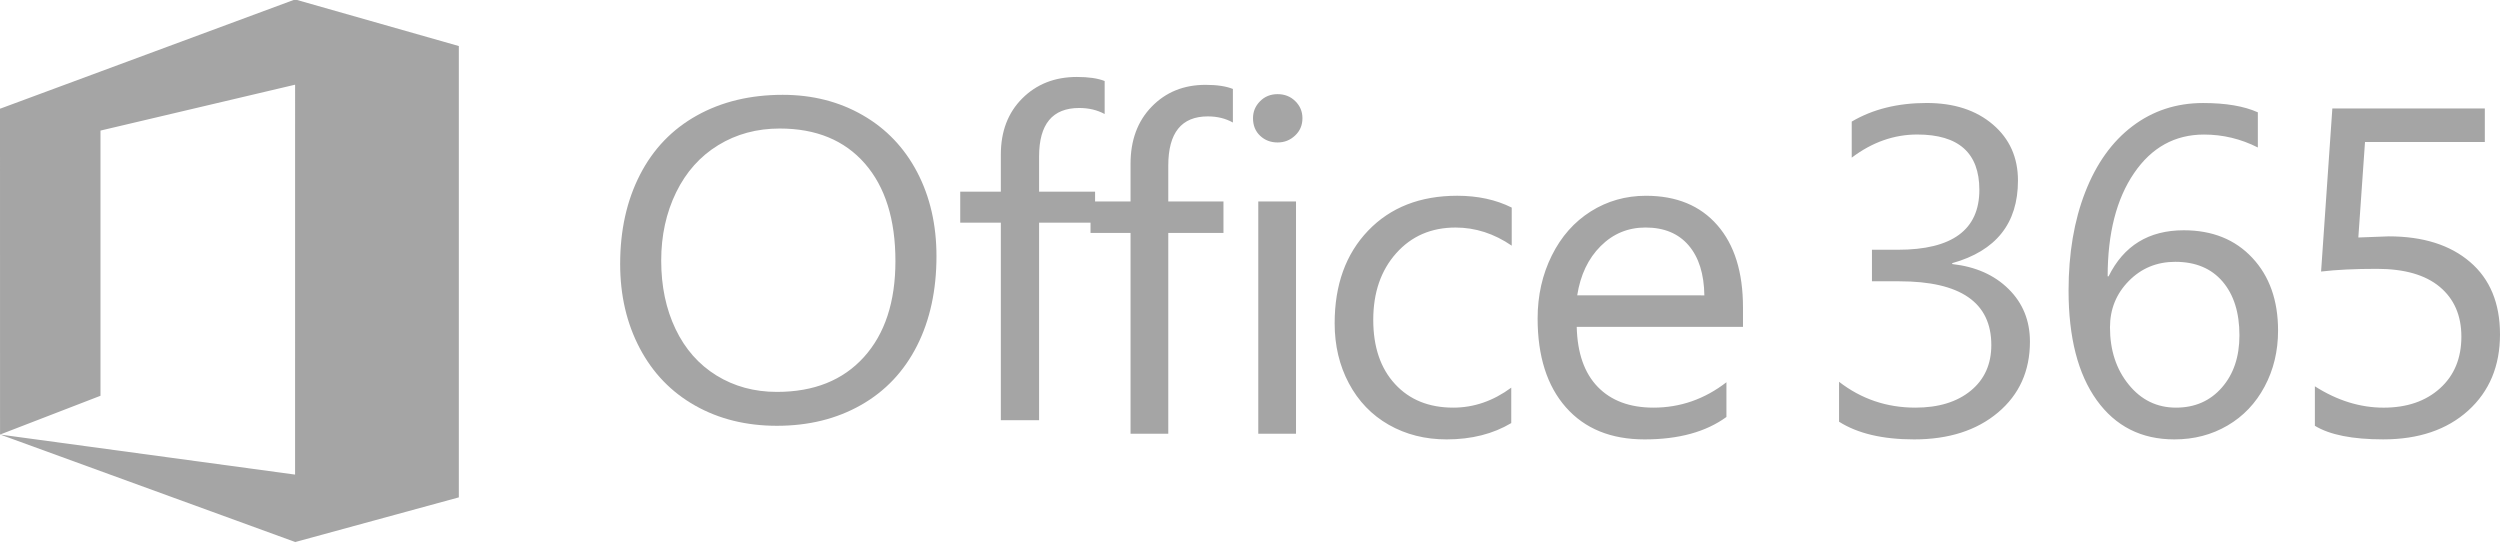
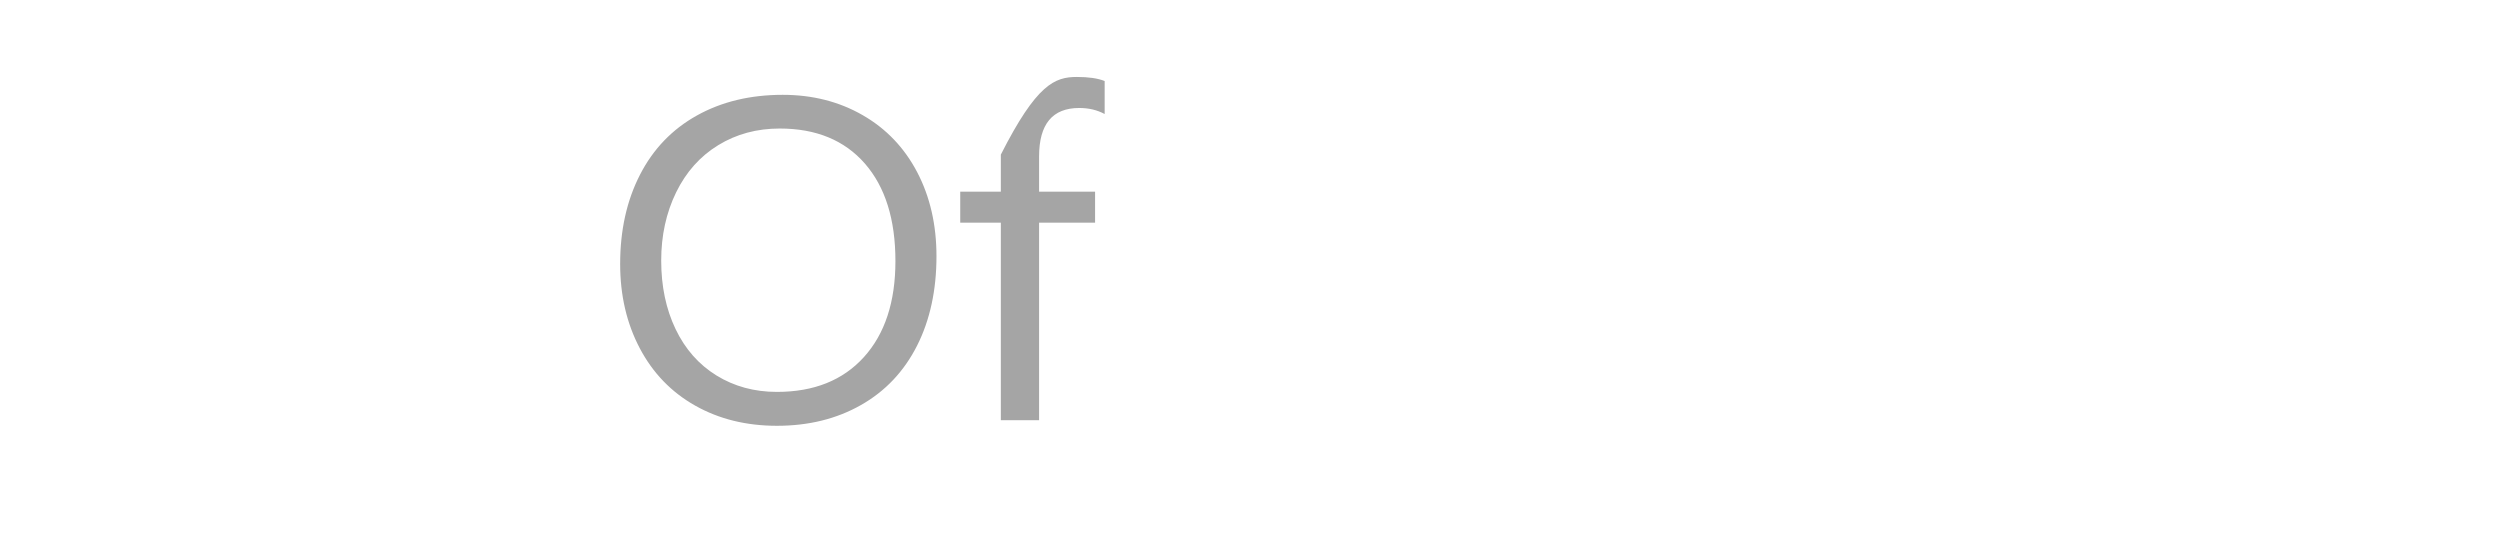
<svg xmlns="http://www.w3.org/2000/svg" width="129px" height="28px" viewBox="0 0 129 28">
  <title>office-365</title>
  <desc>Created with Sketch.</desc>
  <g id="Designs" stroke="none" stroke-width="1" fill="none" fill-rule="evenodd">
    <g id="Homepage---Feb-25" transform="translate(-784, -3153)" fill="#A5A5A5">
      <g id="office-365" transform="translate(784, 3152)">
        <g id="Shape">
-           <path d="M48.322,14.219 C48.322,15.977 47.987,17.519 47.318,18.842 C46.646,20.166 45.684,21.186 44.428,21.899 C43.172,22.613 41.726,22.971 40.089,22.971 C38.508,22.971 37.102,22.624 35.87,21.929 C34.638,21.234 33.686,20.248 33.012,18.969 C32.338,17.691 32,16.243 32,14.622 C32,12.879 32.341,11.344 33.024,10.015 C33.705,8.688 34.685,7.669 35.96,6.959 C37.236,6.248 38.713,5.893 40.389,5.893 C41.922,5.893 43.297,6.242 44.513,6.941 C45.728,7.639 46.667,8.623 47.329,9.889 C47.991,11.155 48.322,12.599 48.322,14.219 L48.322,14.219 Z M46.204,14.472 C46.204,12.322 45.678,10.644 44.627,9.439 C43.574,8.235 42.11,7.632 40.234,7.632 C39.054,7.632 37.996,7.918 37.062,8.49 C36.127,9.062 35.403,9.873 34.888,10.926 C34.375,11.979 34.118,13.152 34.118,14.449 C34.118,15.77 34.365,16.947 34.859,17.98 C35.353,19.012 36.056,19.81 36.971,20.375 C37.887,20.939 38.925,21.222 40.089,21.222 C41.998,21.222 43.495,20.623 44.579,19.425 C45.662,18.227 46.204,16.575 46.204,14.472 L46.204,14.472 Z M57,6.883 C56.614,6.675 56.178,6.572 55.687,6.572 C54.307,6.572 53.617,7.406 53.617,9.072 L53.617,10.891 L56.506,10.891 L56.506,12.491 L53.617,12.491 L53.617,22.683 L51.643,22.683 L51.643,12.491 L49.548,12.491 L49.548,10.891 L51.643,10.891 L51.643,8.979 C51.643,7.78 52.012,6.813 52.75,6.077 C53.488,5.34 54.428,4.971 55.568,4.971 C56.169,4.971 56.645,5.04 57,5.18 L57,6.884 L57,6.883 L57,6.883 Z" fill-rule="nonzero" />
-           <path d="M63.617,7.322 C63.237,7.11 62.807,7.006 62.324,7.006 C60.963,7.006 60.283,7.853 60.283,9.547 L60.283,11.395 L63.131,11.395 L63.131,13.021 L60.283,13.021 L60.283,23.381 L58.336,23.381 L58.336,13.021 L56.271,13.021 L56.271,11.395 L58.336,11.395 L58.336,9.452 C58.336,8.234 58.7,7.251 59.428,6.503 C60.156,5.753 61.082,5.378 62.205,5.378 C62.799,5.378 63.268,5.449 63.617,5.59 L63.617,7.322 Z M67.206,7.099 C67.206,7.459 67.08,7.757 66.826,7.994 C66.573,8.233 66.273,8.351 65.925,8.351 C65.569,8.351 65.267,8.237 65.023,8.006 C64.778,7.776 64.655,7.473 64.655,7.099 C64.655,6.763 64.774,6.473 65.016,6.227 C65.258,5.98 65.56,5.858 65.924,5.858 C66.287,5.858 66.592,5.978 66.838,6.221 C67.083,6.462 67.206,6.755 67.206,7.099 L67.206,7.099 Z M66.874,23.38 L64.927,23.38 L64.927,11.394 L66.874,11.394 L66.874,23.38 L66.874,23.38 Z M77.981,22.831 C77.039,23.392 75.928,23.673 74.646,23.673 C73.539,23.673 72.544,23.421 71.661,22.919 C70.779,22.415 70.094,21.703 69.603,20.781 C69.112,19.861 68.868,18.828 68.868,17.681 C68.868,15.699 69.442,14.107 70.593,12.904 C71.744,11.703 73.278,11.101 75.192,11.101 C76.253,11.101 77.19,11.304 78.005,11.711 L78.005,13.676 C77.095,13.053 76.129,12.741 75.109,12.741 C73.851,12.741 72.829,13.184 72.042,14.069 C71.254,14.955 70.86,16.099 70.86,17.505 C70.86,18.903 71.235,20.005 71.983,20.817 C72.73,21.629 73.732,22.034 74.99,22.034 C76.05,22.034 77.047,21.691 77.981,21.003 L77.981,22.831 Z M89.938,17.868 L81.359,17.868 C81.392,19.218 81.753,20.25 82.445,20.964 C83.137,21.677 84.095,22.034 85.321,22.034 C86.698,22.034 87.952,21.598 89.084,20.724 L89.084,22.516 C88.024,23.288 86.616,23.673 84.86,23.673 C83.126,23.673 81.774,23.121 80.8,22.017 C79.828,20.914 79.341,19.385 79.341,17.434 C79.341,16.248 79.585,15.166 80.072,14.187 C80.557,13.208 81.229,12.449 82.082,11.91 C82.937,11.372 83.886,11.102 84.93,11.102 C86.504,11.102 87.732,11.607 88.614,12.619 C89.497,13.628 89.938,15.043 89.938,16.861 L89.938,17.868 L89.938,17.868 Z M87.945,16.241 C87.929,15.133 87.658,14.272 87.131,13.659 C86.606,13.046 85.864,12.74 84.907,12.74 C84.005,12.74 83.233,13.06 82.593,13.7 C81.952,14.339 81.549,15.186 81.384,16.24 L87.945,16.241 L87.945,16.241 Z M104.745,18.628 C104.745,20.142 104.195,21.361 103.096,22.286 C101.997,23.211 100.552,23.673 98.765,23.673 C97.143,23.673 95.853,23.368 94.895,22.76 L94.895,20.7 C96.044,21.589 97.356,22.034 98.834,22.034 C100.029,22.034 100.981,21.742 101.689,21.162 C102.398,20.581 102.752,19.795 102.752,18.803 C102.752,16.611 101.169,15.515 98.005,15.515 L96.593,15.515 L96.593,13.887 L97.934,13.887 C100.734,13.887 102.135,12.857 102.135,10.797 C102.135,8.893 101.067,7.941 98.93,7.941 C97.728,7.941 96.601,8.339 95.549,9.135 L95.549,7.274 C96.633,6.635 97.921,6.314 99.417,6.314 C100.826,6.314 101.962,6.682 102.829,7.421 C103.695,8.158 104.127,9.125 104.127,10.317 C104.127,12.526 102.996,13.946 100.734,14.579 L100.734,14.625 C101.935,14.758 102.907,15.186 103.642,15.913 C104.377,16.638 104.745,17.544 104.745,18.628 L104.745,18.628 Z M117.548,18.055 C117.548,19.117 117.317,20.08 116.854,20.946 C116.392,21.812 115.754,22.484 114.937,22.959 C114.123,23.436 113.209,23.673 112.196,23.673 C110.496,23.673 109.162,22.999 108.191,21.649 C107.222,20.299 106.738,18.414 106.738,15.994 C106.738,14.076 107.025,12.379 107.599,10.91 C108.173,9.438 108.985,8.305 110.036,7.51 C111.089,6.713 112.303,6.316 113.679,6.316 C114.851,6.316 115.792,6.475 116.505,6.796 L116.505,8.61 C115.626,8.165 114.7,7.943 113.727,7.943 C112.224,7.943 111.02,8.609 110.114,9.939 C109.208,11.269 108.755,13.043 108.755,15.259 L108.803,15.259 C109.586,13.674 110.88,12.882 112.683,12.882 C114.154,12.882 115.334,13.356 116.22,14.305 C117.106,15.252 117.548,16.502 117.548,18.055 L117.548,18.055 Z M115.555,18.301 C115.555,17.129 115.264,16.205 114.683,15.526 C114.102,14.848 113.288,14.51 112.244,14.51 C111.295,14.51 110.496,14.838 109.847,15.498 C109.198,16.156 108.875,16.955 108.875,17.891 C108.875,19.07 109.197,20.055 109.842,20.846 C110.486,21.639 111.3,22.034 112.281,22.034 C113.253,22.034 114.043,21.69 114.648,20.998 C115.253,20.308 115.555,19.408 115.555,18.301 L115.555,18.301 Z M129,18.254 C129,19.885 128.453,21.195 127.357,22.188 C126.262,23.177 124.799,23.672 122.972,23.672 C121.389,23.672 120.215,23.439 119.448,22.971 L119.448,20.934 C120.602,21.669 121.785,22.035 122.995,22.035 C124.197,22.035 125.166,21.702 125.902,21.039 C126.639,20.375 127.007,19.486 127.007,18.372 C127.007,17.278 126.633,16.423 125.891,15.802 C125.147,15.182 124.068,14.872 122.652,14.872 C121.52,14.872 120.559,14.918 119.768,15.011 L120.349,6.596 L128.217,6.596 L128.217,8.328 L122.034,8.328 L121.69,13.255 L123.257,13.196 C125.029,13.196 126.429,13.638 127.457,14.52 C128.485,15.401 129,16.647 129,18.254 L129,18.254 Z M23.678,26.638 L23.676,26.636 L23.676,3.376 L15.227,0.971 L0.038,6.597 L0,6.604 L0.002,23.423 L5.185,21.422 L5.185,7.738 L15.227,5.37 L15.226,25.489 L0.01,23.423 L15.226,28.965 L15.226,28.971 L23.676,26.664 L23.676,26.638 L23.678,26.638 Z" fill-rule="nonzero" />
+           <path d="M48.322,14.219 C48.322,15.977 47.987,17.519 47.318,18.842 C46.646,20.166 45.684,21.186 44.428,21.899 C43.172,22.613 41.726,22.971 40.089,22.971 C38.508,22.971 37.102,22.624 35.87,21.929 C34.638,21.234 33.686,20.248 33.012,18.969 C32.338,17.691 32,16.243 32,14.622 C32,12.879 32.341,11.344 33.024,10.015 C33.705,8.688 34.685,7.669 35.96,6.959 C37.236,6.248 38.713,5.893 40.389,5.893 C41.922,5.893 43.297,6.242 44.513,6.941 C45.728,7.639 46.667,8.623 47.329,9.889 C47.991,11.155 48.322,12.599 48.322,14.219 L48.322,14.219 Z M46.204,14.472 C46.204,12.322 45.678,10.644 44.627,9.439 C43.574,8.235 42.11,7.632 40.234,7.632 C39.054,7.632 37.996,7.918 37.062,8.49 C36.127,9.062 35.403,9.873 34.888,10.926 C34.375,11.979 34.118,13.152 34.118,14.449 C34.118,15.77 34.365,16.947 34.859,17.98 C35.353,19.012 36.056,19.81 36.971,20.375 C37.887,20.939 38.925,21.222 40.089,21.222 C41.998,21.222 43.495,20.623 44.579,19.425 C45.662,18.227 46.204,16.575 46.204,14.472 L46.204,14.472 Z M57,6.883 C56.614,6.675 56.178,6.572 55.687,6.572 C54.307,6.572 53.617,7.406 53.617,9.072 L53.617,10.891 L56.506,10.891 L56.506,12.491 L53.617,12.491 L53.617,22.683 L51.643,22.683 L51.643,12.491 L49.548,12.491 L49.548,10.891 L51.643,10.891 L51.643,8.979 C53.488,5.34 54.428,4.971 55.568,4.971 C56.169,4.971 56.645,5.04 57,5.18 L57,6.884 L57,6.883 L57,6.883 Z" fill-rule="nonzero" />
        </g>
      </g>
    </g>
  </g>
</svg>